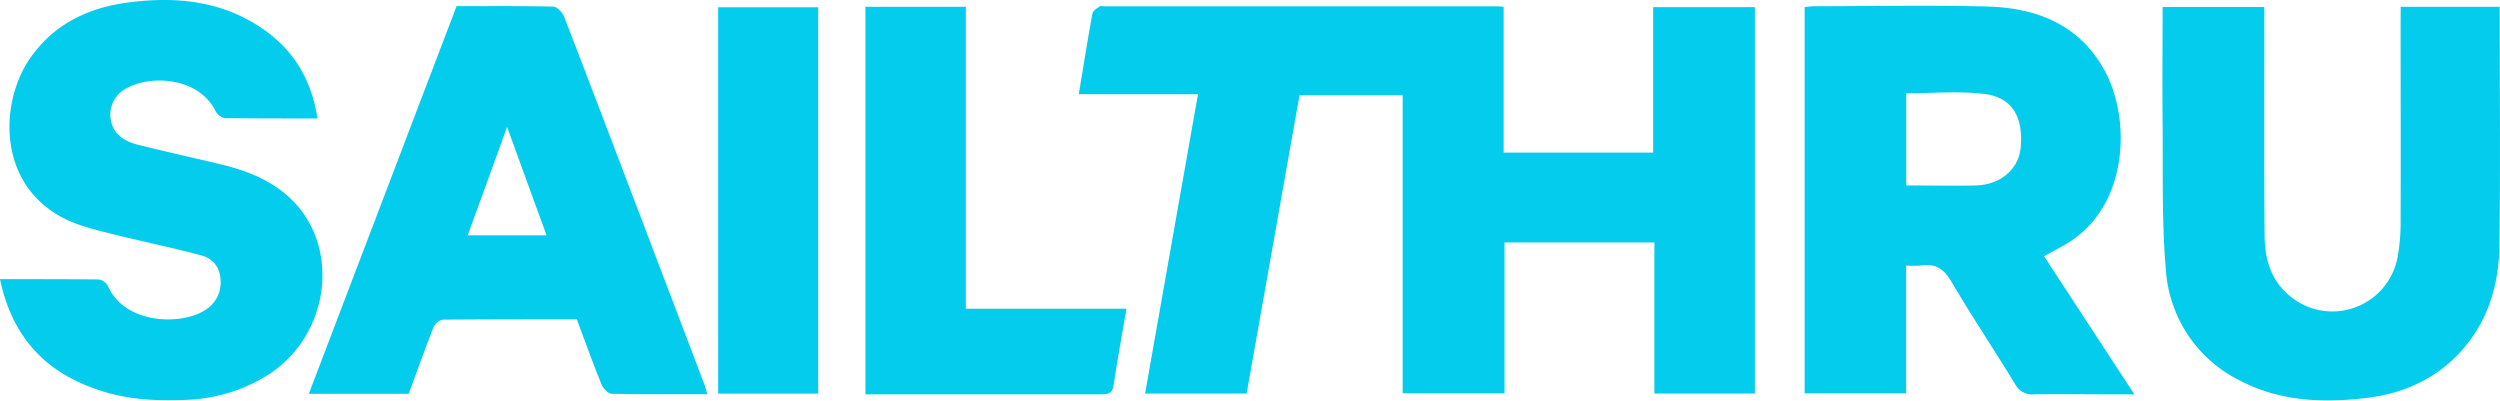
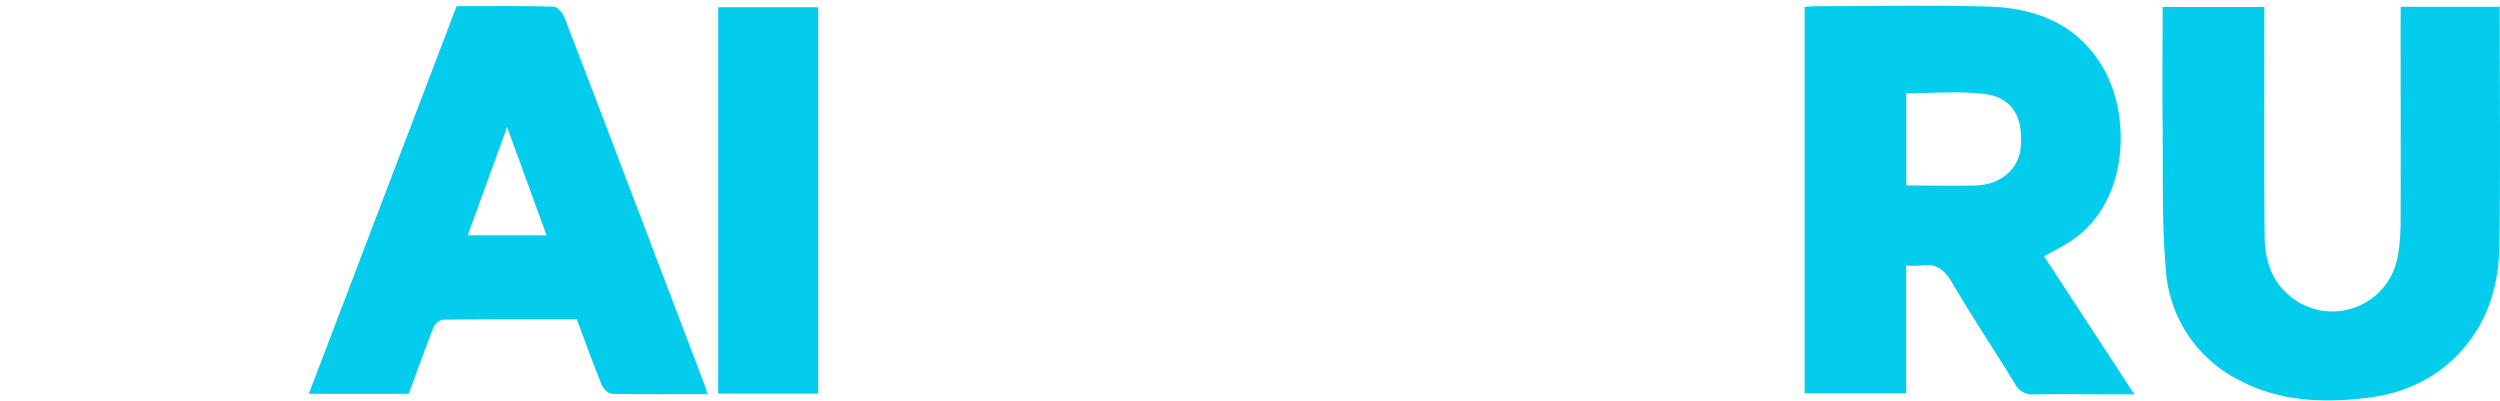
<svg xmlns="http://www.w3.org/2000/svg" viewBox="0 0 487.73 78.14">
  <defs>
    <style>.cls-1{fill:#04cced;}</style>
  </defs>
  <title>Sailthru_Logo_Footer_For_Dark</title>
  <g id="Layer_2" data-name="Layer 2">
    <g id="Layer_1-2" data-name="Layer 1">
      <g id="HgnVzn">
-         <path class="cls-1" d="M233.72,18.38H210.46c.89-5.38,1.72-10.59,2.67-15.77.1-.54.91-1,1.45-1.38.17-.13.51,0,.77,0l77,0a8.64,8.64,0,0,1,1,.14v28.4h29.17V1.39h19.84V76.78h-19.6V47.3H293.52V76.72H273.65V18.56H253.53c-3.45,19.44-6.87,38.77-10.32,58.22H223.4C226.83,57.34,230.25,38,233.72,18.38Z" />
        <path class="cls-1" d="M398.79,50c5.8,8.88,11.54,17.66,17.61,26.93h-4.91c-4.87,0-9.74-.08-14.61,0a3.72,3.72,0,0,1-3.75-2c-4.07-6.67-8.42-13.17-12.38-19.91-1.47-2.51-3.12-3.68-6-3.22a19.21,19.21,0,0,1-2.88,0V76.74H352.07V1.39c.61-.06,1.27-.18,1.92-.18,11.23,0,22.46-.24,33.67.06,9.59.26,17.95,3.46,22.89,12.41,5.2,9.4,4.69,25.92-6.48,33.3C402.43,48.07,400.64,48.94,398.79,50Zm-26.9-13.82c4.74,0,9.17.1,13.6,0,4.8-.13,8.32-3.19,8.72-7.33.58-6-1.64-9.86-7.07-10.52-5-.61-10.14-.13-15.25-.13Z" />
        <path class="cls-1" d="M468.36,1.33h19.32V3.47c0,14.79.14,29.58-.06,44.37-.1,7.71-2.21,14.91-7.59,20.79-4.91,5.37-11.2,8.14-18.28,9-8.46,1-16.81.73-24.62-3.32a26,26,0,0,1-14.59-21.72c-.82-9.41-.53-18.93-.63-28.4-.08-7.55,0-15.1,0-22.82h19.84V4.23c0,13.84-.06,27.67.05,41.5,0,4.52,1.12,8.85,4.81,11.92A12.94,12.94,0,0,0,467.78,50a36.88,36.88,0,0,0,.56-6.72c.05-13,0-25.93,0-38.89Z" />
-         <path class="cls-1" d="M0,54.46c6.64,0,13,0,19.33.06a2.58,2.58,0,0,1,1.78,1.4c3.33,7.4,14.48,7.64,19.12,4.44A6.28,6.28,0,0,0,43,54.29a4.84,4.84,0,0,0-3.79-4.48c-5.1-1.37-10.27-2.45-15.4-3.69-2.6-.63-5.22-1.25-7.77-2.07C-.55,38.7-.61,20.85,5.8,11.47c4.63-6.76,11.45-10,19.31-11C34.65-.77,43.87.22,51.94,6.11c5.66,4.14,8.9,9.8,10,17-6.14,0-12.12,0-18.1-.07a2.71,2.71,0,0,1-1.82-1.42c-3.31-6.59-12.58-7-17.16-4.48a5.74,5.74,0,0,0-3.31,5.76c.3,3.14,2.57,4.64,5.33,5.33C32.2,29.58,37.54,30.73,42.84,32c4.94,1.18,9.65,2.93,13.48,6.4,10.3,9.32,8.21,27-4.1,34.78A32,32,0,0,1,36.49,78C30.56,78.26,24.7,78,19,76,8.66,72.53,2.32,65.55,0,54.46Z" />
        <path class="cls-1" d="M138,76.9c-6.48,0-12.56.06-18.64-.08-.69,0-1.65-1-2-1.8-1.69-4.17-3.21-8.4-4.83-12.73-8.76,0-17.45,0-26.14.07a2.74,2.74,0,0,0-1.85,1.58c-1.68,4.26-3.21,8.58-4.8,12.89H60.25C69.9,51.52,79.46,26.42,89.08,1.2c6.33,0,12.59-.06,18.84.09.75,0,1.82,1.14,2.15,2,5.15,13.32,10.21,26.68,15.29,40l12.17,32C137.68,75.73,137.79,76.13,138,76.9ZM98.93,24.77c-2.7,7.45-5.17,14.24-7.68,21.14h15.38C104.1,39,101.65,32.23,98.93,24.77Z" />
-         <path class="cls-1" d="M188.43,60.23h31.34c-.88,5.11-1.78,10-2.53,15-.27,1.74-1.32,1.7-2.61,1.7-8.87,0-17.75,0-26.62,0H168.84V1.33h19.59Z" />
        <path class="cls-1" d="M159.62,76.79H140.11V1.42h19.51Z" />
      </g>
    </g>
  </g>
</svg>